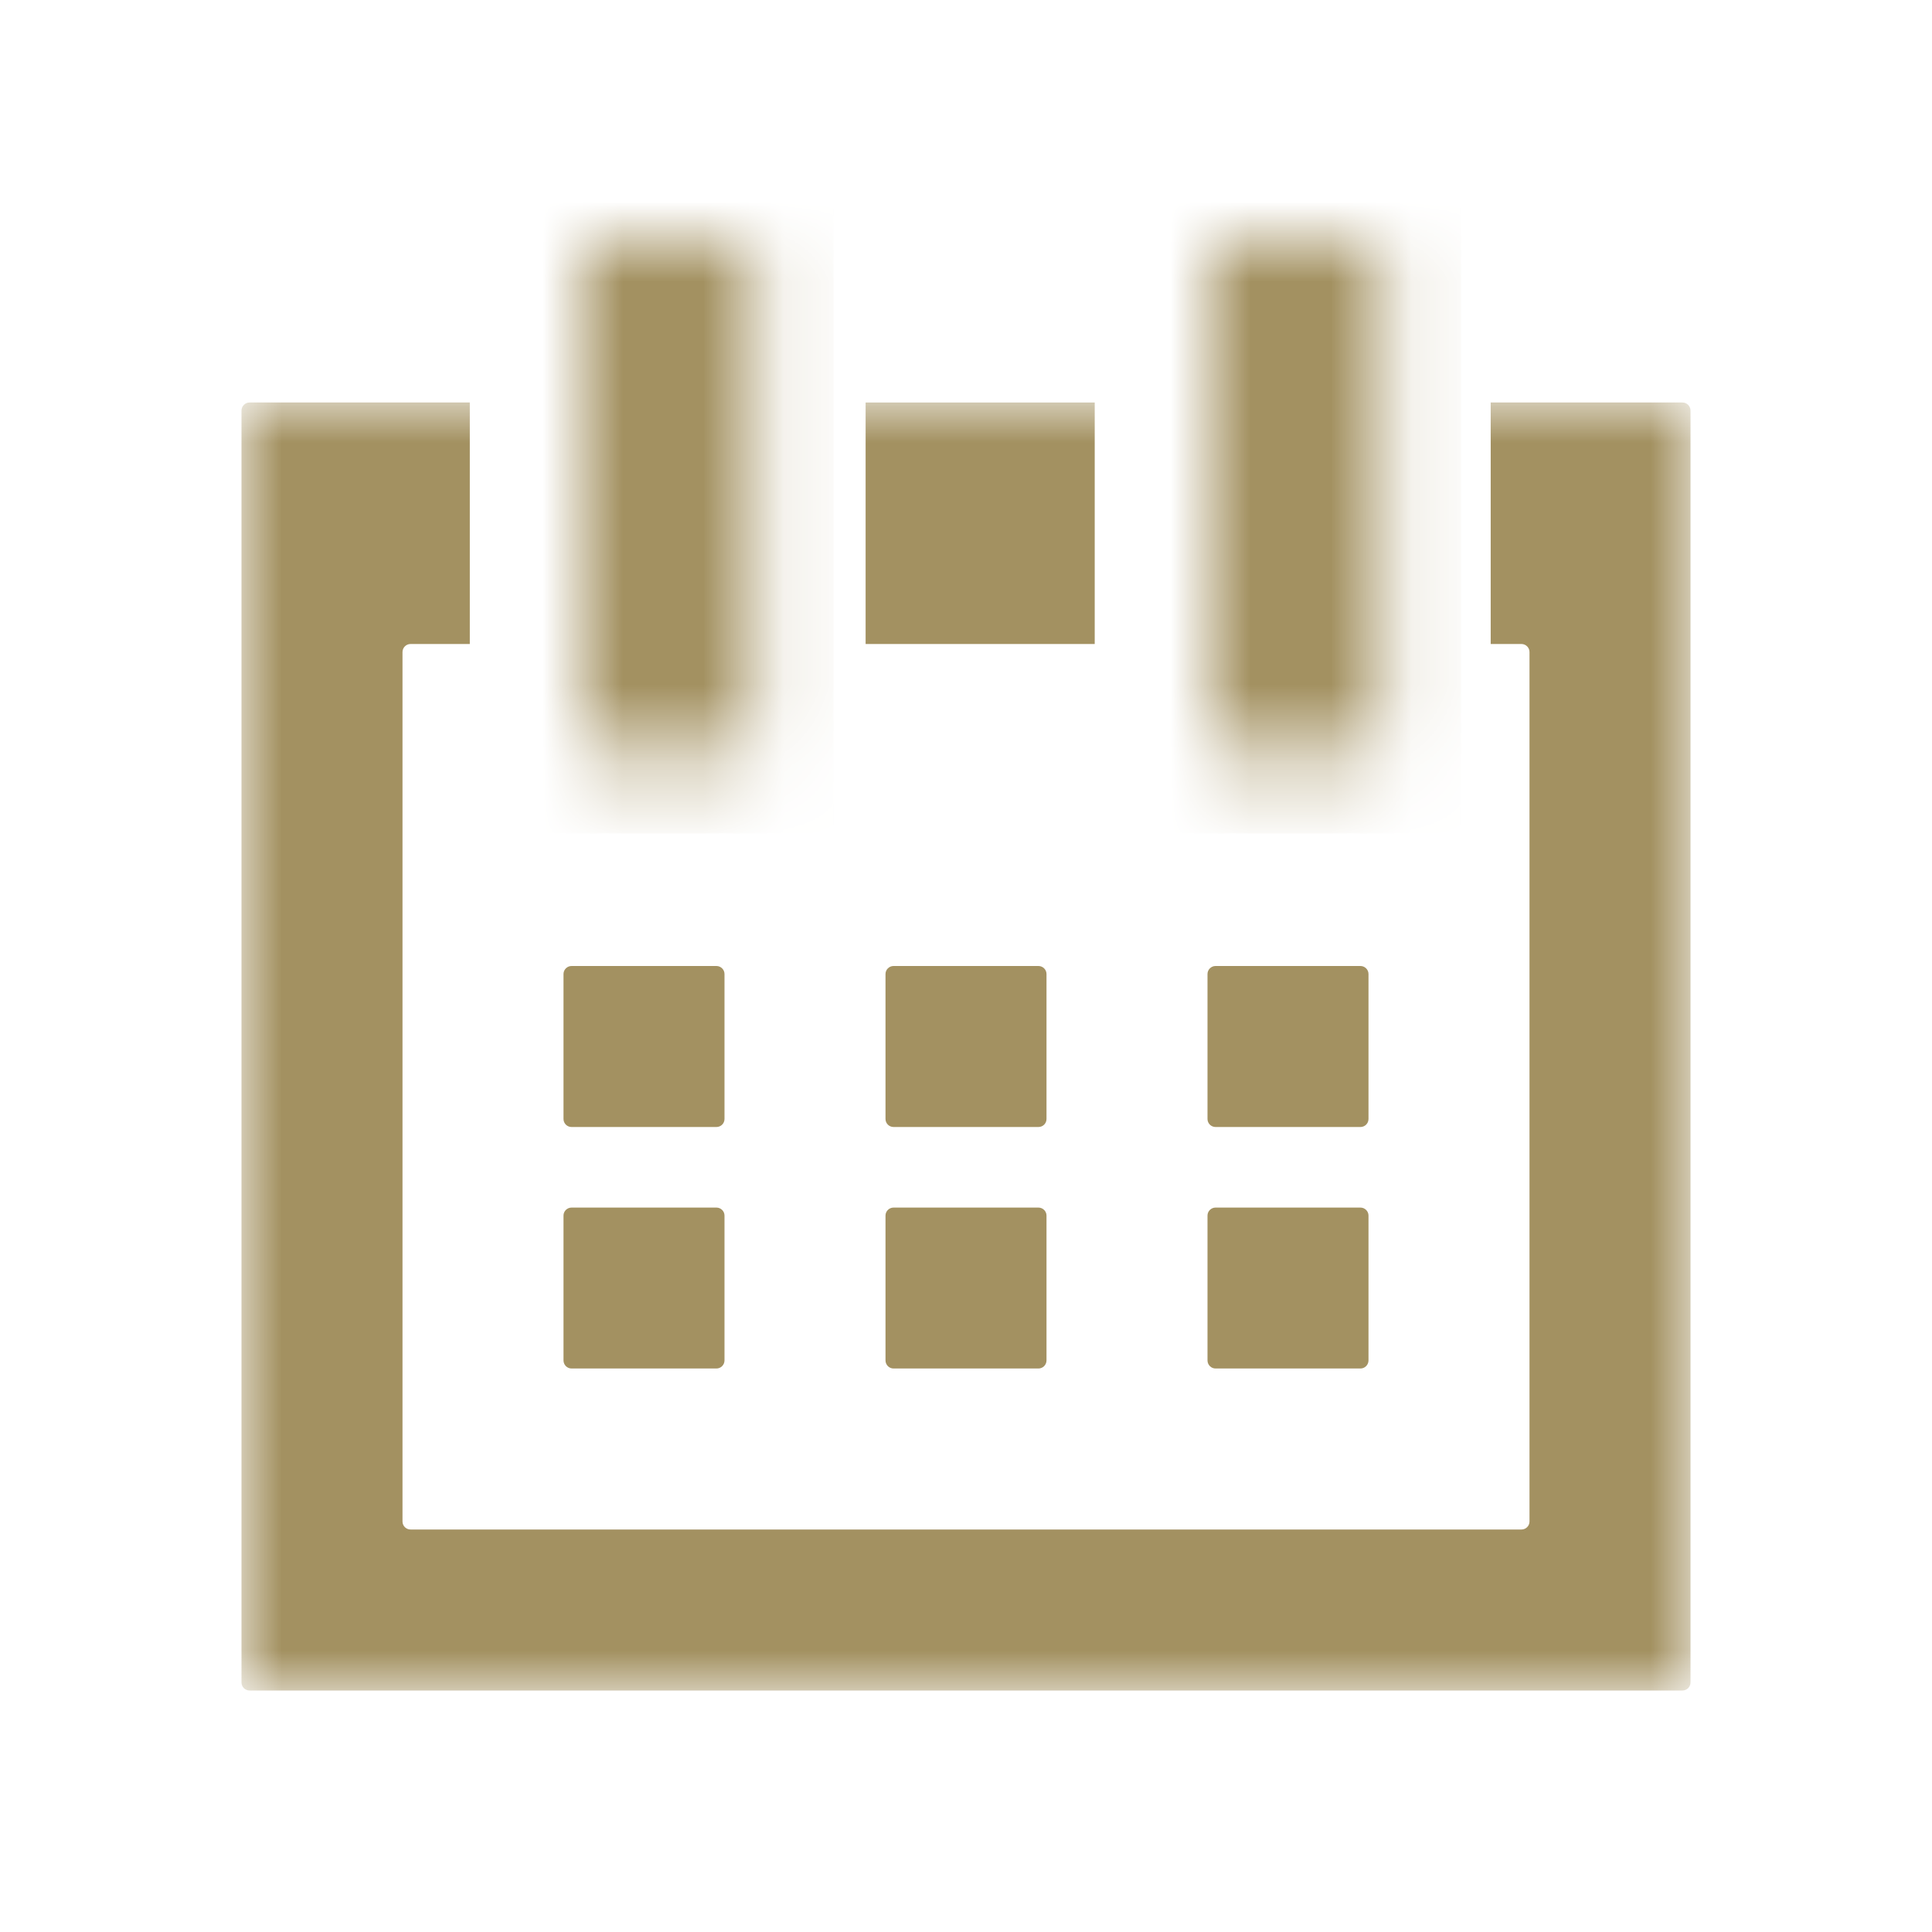
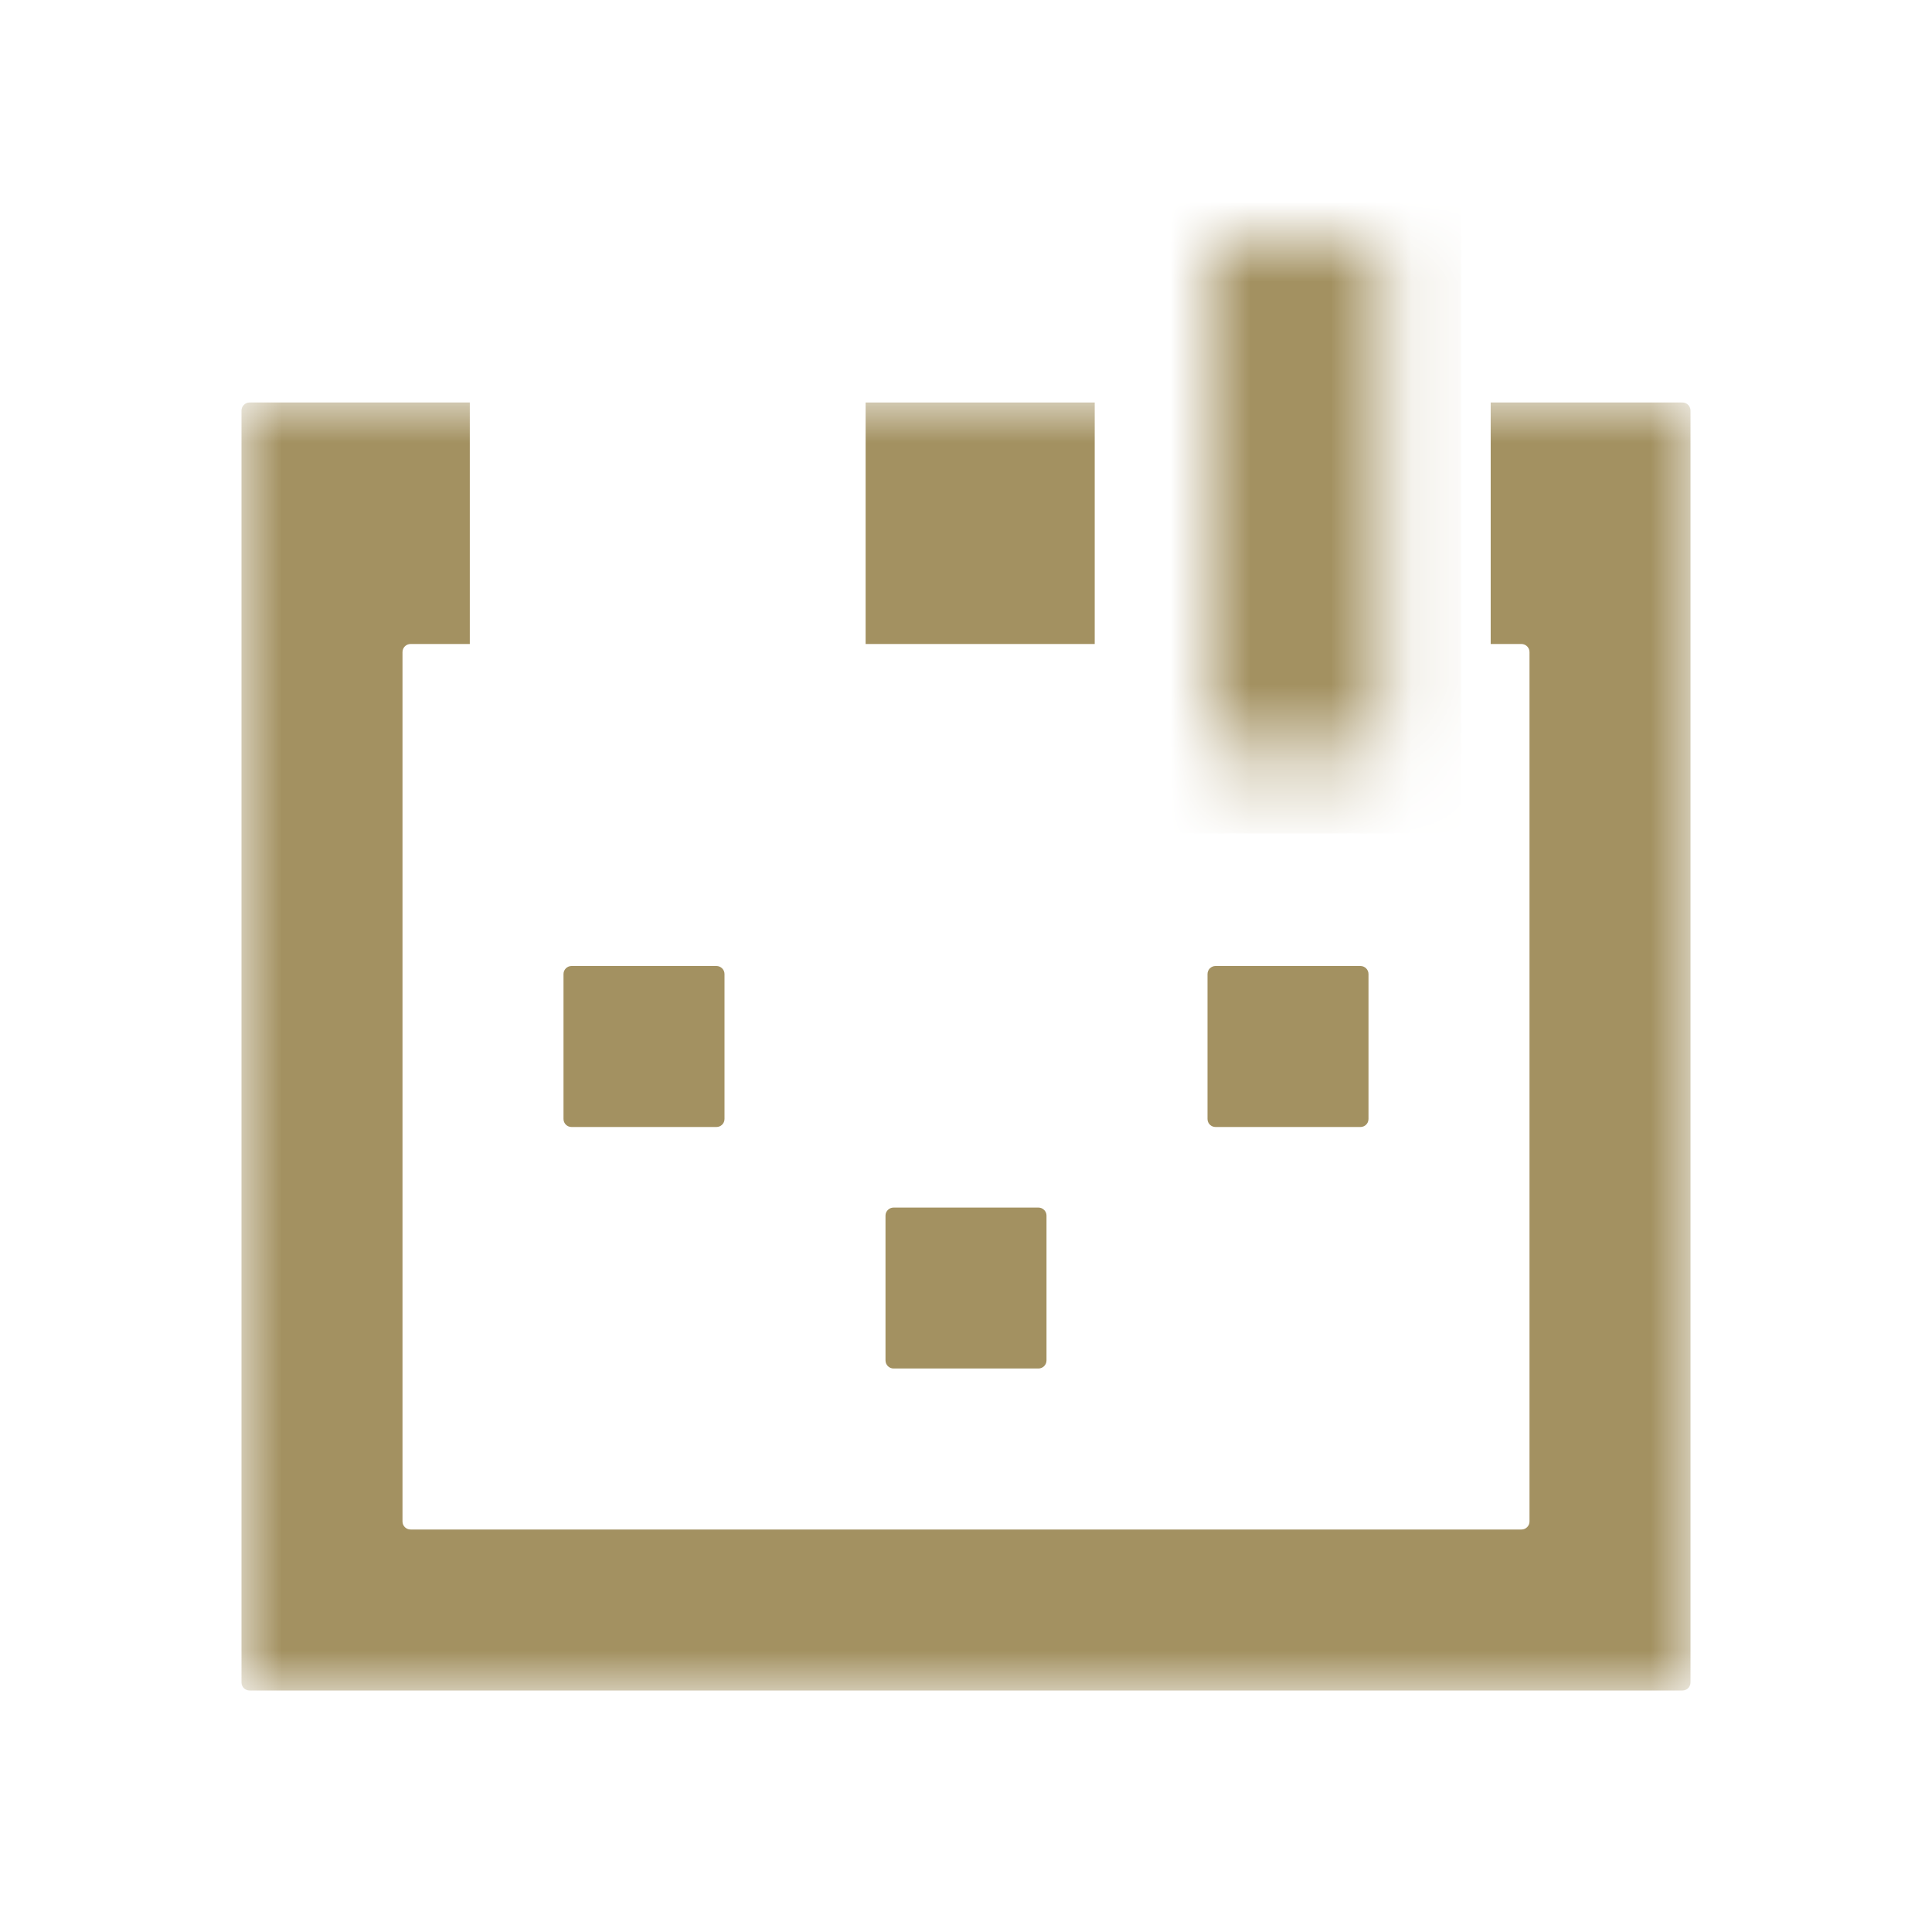
<svg xmlns="http://www.w3.org/2000/svg" xmlns:xlink="http://www.w3.org/1999/xlink" width="24px" height="24px" viewBox="0 0 24 24" version="1.1">
  <title>Icon/icon_calendar</title>
  <defs>
    <polygon id="path-1" points="-8.8817842e-16 0 2.118 0 2.118 6.353 -8.8817842e-16 6.353" />
    <polygon id="path-3" points="0 0 2.117 0 2.117 6.353 0 6.353" />
    <polygon id="path-5" points="0 0 18 0 18 16 0 16" />
  </defs>
  <g id="Icon/icon_calendar" stroke="none" stroke-width="1" fill="none" fill-rule="evenodd">
    <rect id="Rectangle" fill="#000000" fill-rule="nonzero" opacity="0" x="0" y="0" width="24" height="24" />
    <g id="Group-24" transform="translate(3, 3)">
      <g id="Group-13" transform="translate(4, 9)" fill="#A39161">
        <path d="M9.9,0 L8.1,0 C8.045,0 8,0.045 8,0.1 L8,1.9 C8,1.956 8.045,2 8.1,2 L9.9,2 C9.955,2 10,1.956 10,1.9 L10,0.1 C10,0.045 9.955,0 9.9,0" id="Fill-1" />
        <path d="M5.9,3.001 L4.1,3.001 C4.045,3.001 4,3.046 4,3.1 L4,4.899 C4,4.955 4.045,5 4.1,5 L5.9,5 C5.955,5 6,4.955 6,4.899 L6,3.1 C6,3.046 5.955,3.001 5.9,3.001" id="Fill-3" />
-         <path d="M9.9,3.001 L8.1,3.001 C8.045,3.001 8,3.046 8,3.1 L8,4.899 C8,4.955 8.045,5 8.1,5 L9.9,5 C9.955,5 10,4.955 10,4.899 L10,3.1 C10,3.046 9.955,3.001 9.9,3.001" id="Fill-5" />
        <path d="M1.9,0 L0.1,0 C0.045,0 0,0.045 0,0.1 L0,1.9 C0,1.956 0.045,2 0.1,2 L1.9,2 C1.955,2 2,1.956 2,1.9 L2,0.1 C2,0.045 1.955,0 1.9,0" id="Fill-7" />
-         <path d="M1.9,3.001 L0.1,3.001 C0.045,3.001 0,3.046 0,3.1 L0,4.899 C0,4.955 0.045,5 0.1,5 L1.9,5 C1.955,5 2,4.955 2,4.899 L2,3.1 C2,3.046 1.955,3.001 1.9,3.001" id="Fill-9" />
-         <path d="M5.9,0 L4.1,0 C4.045,0 4,0.045 4,0.1 L4,1.9 C4,1.956 4.045,2 4.1,2 L5.9,2 C5.955,2 6,1.956 6,1.9 L6,0.1 C6,0.045 5.955,0 5.9,0" id="Fill-11" />
      </g>
      <g id="Group-16" transform="translate(4.235, 0)">
        <mask id="mask-2" fill="white">
          <use xlink:href="#path-1" />
        </mask>
        <g id="Clip-15" />
-         <polygon id="Fill-14" fill="#A39161" mask="url(#mask-2)" points="-0.999 7.353 3.119 7.353 3.119 -1 -0.999 -1" />
      </g>
      <g id="Group-19" transform="translate(12.032, 0)">
        <mask id="mask-4" fill="white">
          <use xlink:href="#path-3" />
        </mask>
        <g id="Clip-18" />
        <polygon id="Fill-17" fill="#A39161" mask="url(#mask-4)" points="-1 7.353 3.117 7.353 3.117 -1 -1 -1" />
      </g>
      <g id="Group-23" transform="translate(0, 2)">
        <mask id="mask-6" fill="white">
          <use xlink:href="#path-5" />
        </mask>
        <g id="Clip-21" />
        <polygon id="Fill-20" fill="#A39161" mask="url(#mask-6)" points="7.753 3 10.599 3 10.599 0 7.753 0" />
        <path d="M17.9,0 L15.518,0 L15.518,3 L15.9,3 C15.955,3 16,3.045 16,3.1 L16,13.9 C16,13.956 15.955,14 15.9,14 L2.1,14 C2.045,14 2,13.956 2,13.9 L2,3.1 C2,3.045 2.045,3 2.1,3 L2.836,3 L2.836,0 L0.1,0 C0.045,0 0,0.045 0,0.1 L0,15.9 C0,15.956 0.045,16 0.1,16 L17.9,16 C17.955,16 18,15.956 18,15.9 L18,0.1 C18,0.045 17.955,0 17.9,0" id="Fill-22" fill="#A39161" mask="url(#mask-6)" />
      </g>
    </g>
  </g>
</svg>